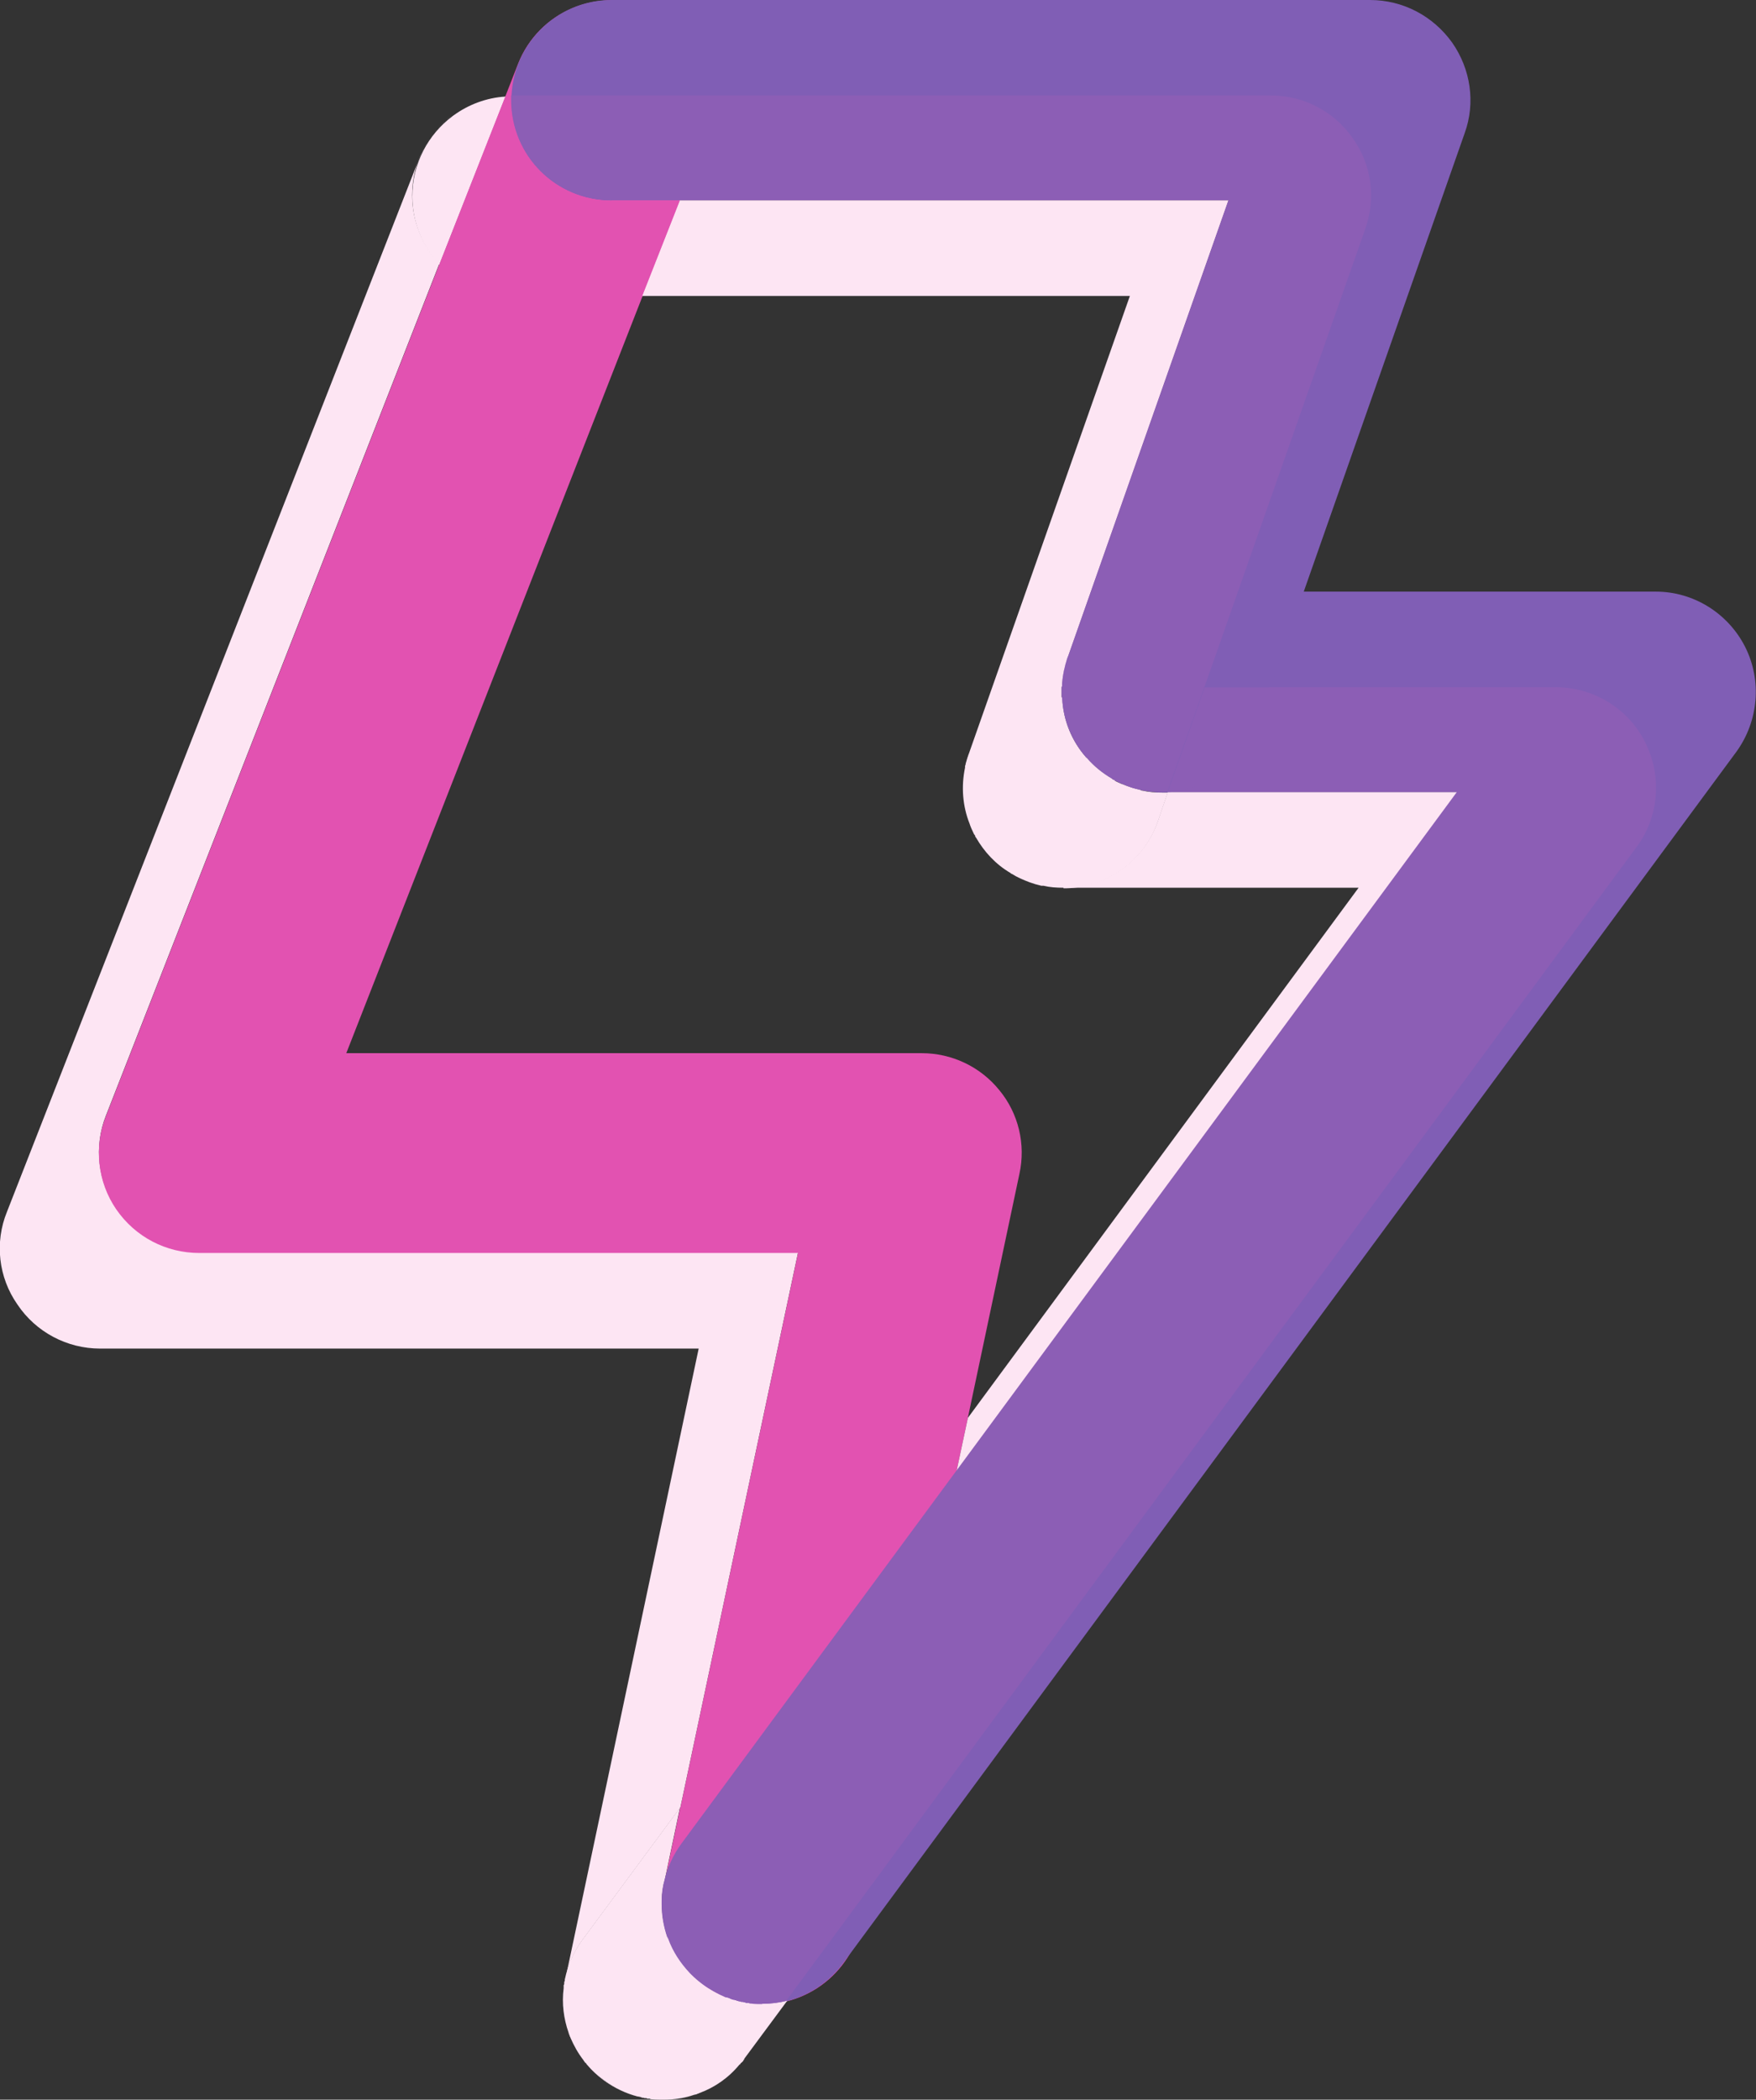
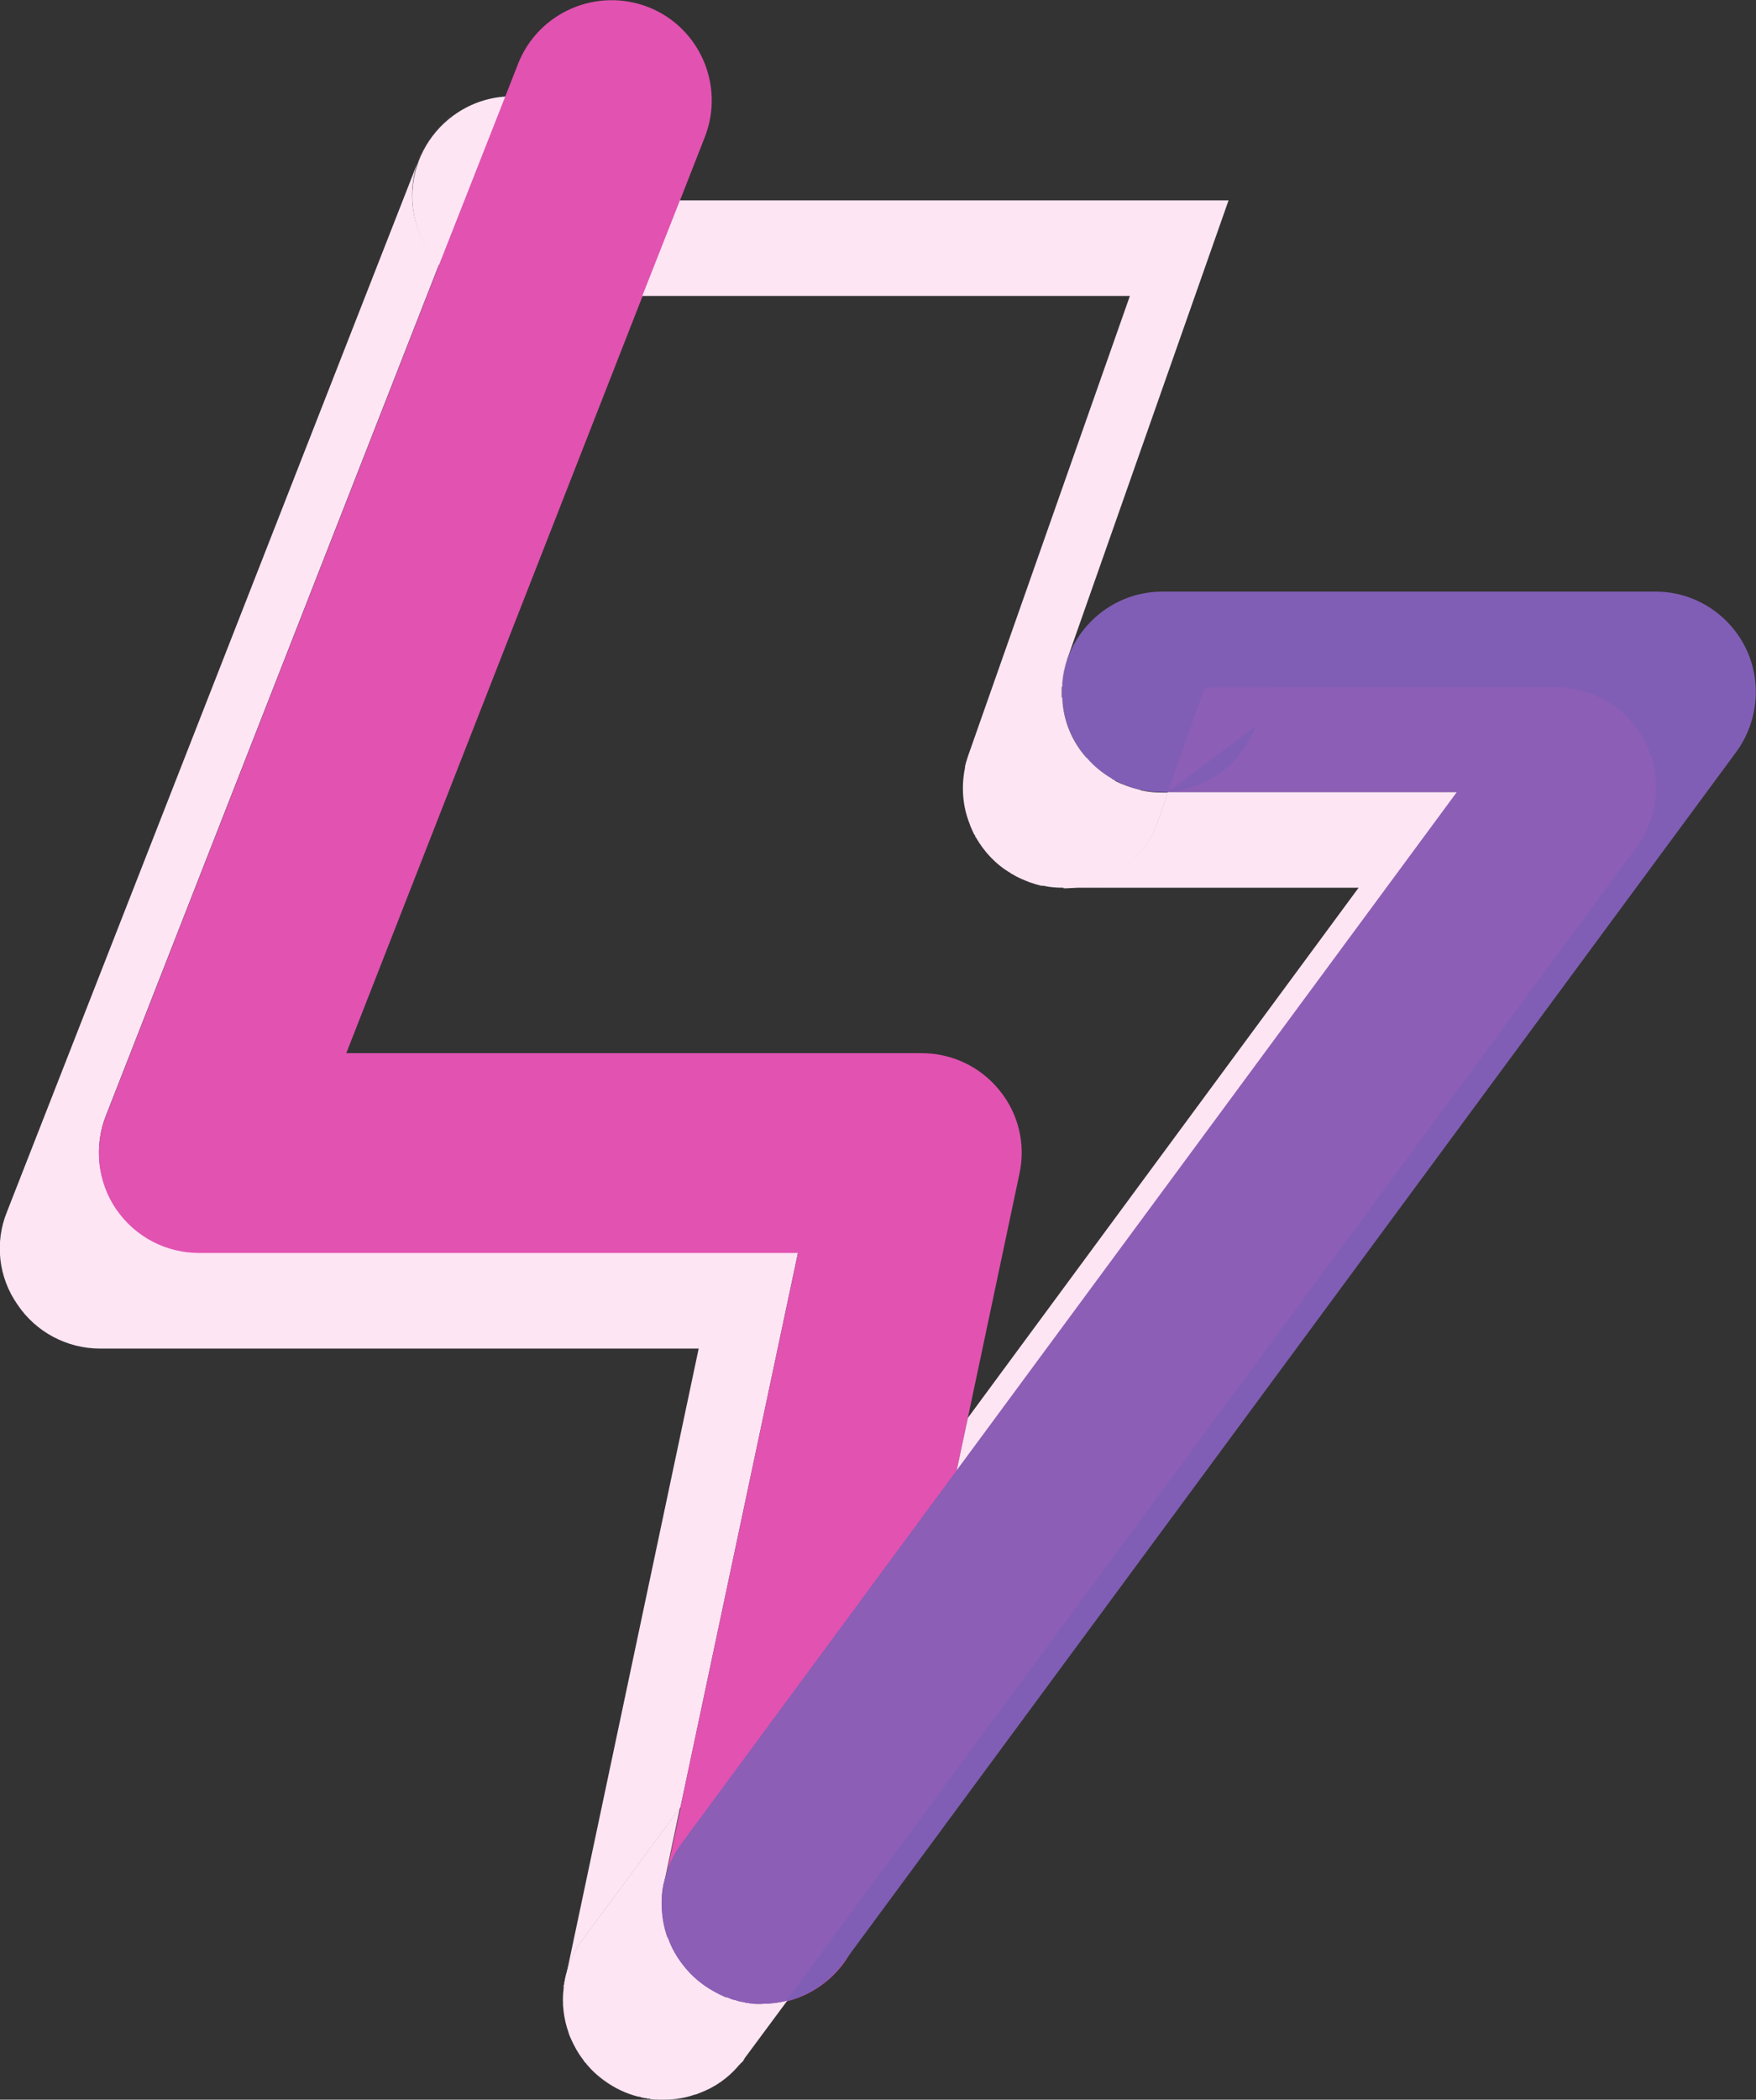
<svg xmlns="http://www.w3.org/2000/svg" xmlns:ns1="http://www.inkscape.org/namespaces/inkscape" xmlns:ns2="http://sodipodi.sourceforge.net/DTD/sodipodi-0.dtd" width="12.368mm" height="14.785mm" viewBox="0 0 12.368 14.785" version="1.1" id="svg43082" ns1:version="1.0.1 (c497b03c, 2020-09-10)" ns2:docname="spark.svg">
  <rect x="0" y="0" width="12.368" height="14.785" fill="#333333" stroke="none" />
  <defs id="defs43076" />
  <ns2:namedview id="base" pagecolor="#ffffff" bordercolor="#666666" borderopacity="1.0" ns1:pageopacity="0.0" ns1:pageshadow="2" ns1:zoom="0.35" ns1:cx="23.371817" ns1:cy="27.939351" ns1:document-units="mm" ns1:current-layer="layer1" ns1:document-rotation="0" showgrid="false" ns1:window-width="1252" ns1:window-height="943" ns1:window-x="0" ns1:window-y="25" ns1:window-maximized="0" />
  <g ns1:label="Layer 1" ns1:groupmode="layer" id="layer1" transform="translate(-99.65,-140.774)">
    <path d="m 105.712,154.328 1.118,-5.288 c 0.046,-0.208 -0.007,-0.427 -0.141,-0.589 -0.134,-0.166 -0.335,-0.261 -0.547,-0.261 h -4.053 l 2.526,-6.453 c 0.141,-0.363 -0.039,-0.772 -0.399,-0.913 -0.363,-0.141 -0.773,0.035 -0.917,0.399 l -2.903,7.415 c -0.085,0.215 -0.056,0.462 0.074,0.653 0.134,0.194 0.349,0.307 0.586,0.307 h 4.216 l -0.942,4.438 c -0.081,0.381 0.162,0.755 0.543,0.836 0.381,0.081 0.758,-0.162 0.84,-0.543 v 0" style="fill:#e252b1;fill-opacity:1;fill-rule:nonzero;stroke:none;stroke-width:0.035" id="path20398" />
    <path d="m 107.835,146.352 h 2.081 l -5.465,7.408 c -0.233,0.314 -0.166,0.758 0.148,0.988 0.314,0.233 0.755,0.166 0.988,-0.148 l 6.294,-8.534 c 0.155,-0.215 0.18,-0.501 0.06,-0.738 -0.12,-0.236 -0.363,-0.388 -0.628,-0.388 h -3.478 c -0.388,0 -0.706,0.318 -0.706,0.706 0,0.392 0.318,0.706 0.706,0.706" style="fill:#805eb5;fill-opacity:1;fill-rule:nonzero;stroke:none;stroke-width:0.035" id="path20400" />
-     <path d="m 103.958,142.185 h 4.346 l -1.136,3.228 c -0.127,0.367 0.067,0.769 0.434,0.9 0.367,0.131 0.769,-0.064 0.9,-0.431 l 1.464,-4.17 c 0.078,-0.215 0.042,-0.452 -0.088,-0.638 -0.134,-0.187 -0.346,-0.3 -0.579,-0.3 h -5.341 c -0.392,0 -0.706,0.318 -0.706,0.706 0,0.392 0.314,0.706 0.706,0.706" style="fill:#805eb5;fill-opacity:1;fill-rule:nonzero;stroke:none;stroke-width:0.035" id="path20402" />
    <path d="m 104.322,155.559 c -0.025,0 -0.053,0 -0.081,-0.003 0.028,0.003 0.056,0.003 0.081,0.003 0.074,0 0.148,-0.011 0.219,-0.035 -0.067,0.024 -0.141,0.035 -0.219,0.035 m -0.081,-0.003 c -0.004,0 -0.011,0 -0.014,-0.004 0.004,0.004 0.011,0.004 0.014,0.004 m -0.018,-0.004 c -0.007,0 -0.011,0 -0.014,0 0.004,0 0.007,0 0.014,0 m -0.025,-0.004 c -0.004,0 -0.004,0 -0.007,0 0.004,0 0.004,0 0.007,0 m -0.018,-0.003 h -0.004 -0.004 c 0.004,0 0.004,0 0.007,0 m -0.014,-0.004 c -0.007,0 -0.014,-0.004 -0.018,-0.004 0.004,0 0.011,0.004 0.018,0.004 m -0.021,-0.004 c -0.145,-0.039 -0.268,-0.116 -0.36,-0.226 0.035,0.042 0.074,0.077 0.12,0.109 0.074,0.056 0.155,0.095 0.24,0.116 m 0.395,-0.014 c 0.007,0 0.014,-0.004 0.018,-0.004 -0.004,0 -0.011,0.004 -0.018,0.004 m 0.028,-0.007 c 0,0 0.004,-0.004 0.007,-0.004 -0.004,0 -0.007,0.004 -0.007,0.004 m 0.289,-0.205 c 0,0 0,0 0.004,0 -0.004,0 -0.004,0 -0.004,0 m -1.072,0 c -0.004,-0.004 -0.004,-0.007 -0.007,-0.011 0.004,0.004 0.004,0.007 0.007,0.011 m 1.083,-0.011 0.004,-0.003 -0.004,0.003 m -1.097,-0.003 c 0,-0.004 0,-0.004 -0.004,-0.007 0.004,0.003 0.004,0.003 0.004,0.007 m 1.111,-0.011 c 0,-0.004 0.004,-0.007 0.007,-0.011 -0.004,0.004 -0.007,0.007 -0.007,0.011 m -1.122,-0.007 v 0 0 m -0.092,-0.159 c 0,-0.004 0,-0.004 -0.004,-0.007 0.004,0.003 0.004,0.003 0.004,0.007 m -0.007,-0.018 c 0,-0.004 0,-0.007 -0.004,-0.011 0.004,0.004 0.004,0.007 0.004,0.011 m -0.004,-0.014 c -0.035,-0.099 -0.049,-0.205 -0.035,-0.314 -0.014,0.106 0,0.215 0.035,0.314 m -0.035,-0.318 c 0,-0.003 0,-0.01 0,-0.014 0,0.004 0,0.011 0,0.014 m 0,-0.018 c 0.004,-0.003 0.004,-0.01 0.004,-0.014 0,0.004 0,0.011 -0.004,0.014 m 0.004,-0.021 c 0,-0.004 0.004,-0.007 0.004,-0.011 0,0.004 -0.004,0.007 -0.004,0.011 m 0.004,-0.018 c 0,-0.004 0.004,-0.004 0.004,-0.007 l 0.938,-4.435 h -4.216 c -0.233,0 -0.452,-0.116 -0.582,-0.31 -0.134,-0.191 -0.162,-0.437 -0.074,-0.653 l 2.903,-7.416 c 0.049,-0.127 0.131,-0.229 0.233,-0.307 -0.173,0.13 -0.282,0.335 -0.282,0.564 0,0.187 0.074,0.357 0.191,0.483 l -2.349,6.001 c -0.085,0.215 -0.056,0.462 0.074,0.653 0.134,0.194 0.349,0.307 0.586,0.307 h 4.216 l -0.829,3.909 -0.688,0.931 c -0.064,0.085 -0.102,0.18 -0.123,0.279" style="fill:#fde5f3;fill-opacity:1;fill-rule:nonzero;stroke:none;stroke-width:0.035" id="path20404" />
    <path d="m 104.442,153.506 0.829,-3.909 h -4.216 c -0.236,0 -0.452,-0.113 -0.586,-0.307 -0.131,-0.191 -0.159,-0.437 -0.074,-0.653 l 2.349,-6.001 c 0.131,0.138 0.31,0.222 0.515,0.222 h 0.48 l -2.349,6.004 h 4.053 c 0.212,0 0.416,0.096 0.547,0.261 0.134,0.162 0.187,0.381 0.145,0.589 l -0.448,2.103 -1.245,1.69" style="fill:#e252b1;fill-opacity:1;fill-rule:nonzero;stroke:none;stroke-width:0.035" id="path20406" />
    <path d="m 104.322,155.559 c -0.025,0 -0.053,0 -0.081,-0.003 v 0 c -0.004,0 -0.011,0 -0.014,-0.004 h -0.004 c -0.007,0 -0.011,0 -0.014,0 -0.004,-0.004 -0.007,-0.004 -0.011,-0.004 -0.004,0 -0.004,0 -0.007,0 -0.004,0 -0.007,-0.003 -0.011,-0.003 -0.004,0 -0.004,0 -0.007,0 -0.004,0 -0.007,-0.004 -0.007,-0.004 -0.007,0 -0.014,-0.004 -0.018,-0.004 h -0.004 c -0.085,-0.021 -0.166,-0.06 -0.24,-0.116 -0.046,-0.032 -0.085,-0.067 -0.12,-0.109 v 0 c -0.004,-0.003 -0.004,-0.007 -0.007,-0.011 -0.004,0 -0.004,-0.003 -0.007,-0.003 0,-0.004 0,-0.004 -0.004,-0.007 -0.004,-0.004 -0.004,-0.007 -0.007,-0.011 v 0 c -0.039,-0.05 -0.067,-0.102 -0.092,-0.159 0,-0.004 0,-0.004 -0.004,-0.007 0,-0.004 0,-0.007 -0.004,-0.011 0,-0.004 0,-0.007 -0.004,-0.011 v -0.004 c -0.035,-0.099 -0.049,-0.208 -0.035,-0.314 0,-0.004 0,-0.004 0,-0.004 0,-0.003 0,-0.01 0,-0.014 v -0.004 c 0.004,-0.003 0.004,-0.01 0.004,-0.014 0,0 0,-0.004 0,-0.007 0,-0.003 0.004,-0.007 0.004,-0.011 0,0 0,-0.004 0,-0.007 0.021,-0.099 0.06,-0.194 0.123,-0.279 l 0.688,-0.931 -0.106,0.504 c -0.014,0.049 -0.021,0.099 -0.021,0.148 v 0 c 0,0.007 0,0.01 0,0.014 0,0.004 0,0.007 0,0.007 0,0.003 0,0.003 0,0.007 0,0.081 0.014,0.155 0.039,0.229 0.004,0.003 0.004,0.003 0.004,0.007 0,0 0.004,0.004 0.004,0.007 0.032,0.088 0.085,0.169 0.152,0.24 l 0.004,0.004 c 0.004,0.003 0.004,0.003 0.007,0.007 0.067,0.067 0.148,0.12 0.24,0.159 v 0 c 0.004,0 0.011,0 0.014,0.003 0,0 0,0 0.004,0 0.004,0.004 0.007,0.004 0.011,0.004 0.004,0.004 0.007,0.004 0.014,0.007 v 0 c 0.004,0 0.011,0.004 0.014,0.004 h 0.004 c 0.004,0.003 0.011,0.003 0.014,0.003 0,0 0,0.004 0.004,0.004 0.004,0 0.011,0 0.014,0.004 v 0 c 0.007,0 0.011,0 0.018,0.004 v 0 c 0.004,0 0.004,0 0.007,0 0.004,0 0.007,0 0.011,0.003 0,0 0.004,0 0.007,0 0,0 0.004,0 0.007,0.003 0.007,0 0.011,0 0.014,0 0.004,0 0.004,0 0.007,0 0.004,0.004 0.007,0.004 0.011,0.004 0.004,0 0.004,0 0.004,0 0.028,0.004 0.053,0.004 0.081,0.004 0.06,0 0.116,-0.007 0.173,-0.021 l -0.303,0.409 v 0.004 c -0.004,0.004 -0.007,0.007 -0.007,0.011 -0.004,0.004 -0.007,0.007 -0.011,0.011 l -0.004,0.003 c -0.004,0.004 -0.007,0.007 -0.007,0.011 -0.004,0 -0.004,0 -0.004,0 -0.078,0.095 -0.176,0.162 -0.282,0.201 -0.004,0 -0.007,0.004 -0.007,0.004 -0.004,0 -0.007,0 -0.011,0.004 -0.004,0 -0.011,0.004 -0.018,0.004 v 0 c -0.07,0.024 -0.145,0.035 -0.219,0.035 m 2.064,-4.42 0.081,-0.381 2.752,-3.733 h -2.06 c 0.286,-0.007 0.547,-0.187 0.646,-0.469 l 0.07,-0.205 h 2.043 l -3.531,4.787" style="fill:#fde5f3;fill-opacity:1;fill-rule:nonzero;stroke:none;stroke-width:0.035" id="path20408" />
-     <path d="m 105.02,154.886 c -0.028,0 -0.053,0 -0.081,-0.004 0.028,0.004 0.053,0.004 0.081,0.004 0.056,0 0.116,-0.007 0.173,-0.021 v 0 c -0.056,0.014 -0.113,0.021 -0.173,0.021 m -0.085,-0.004 c -0.004,0 -0.007,0 -0.011,-0.004 0.004,0.004 0.007,0.004 0.011,0.004 m -0.018,-0.004 c -0.004,0 -0.007,0 -0.014,0 0.007,0 0.011,0 0.014,0 m -0.021,-0.004 c -0.004,0 -0.007,0 -0.007,0 0,0 0.004,0 0.007,0 m -0.018,-0.003 c -0.004,0 -0.004,0 -0.007,0 v 0 c 0,0 0.004,0 0.007,0 m -0.025,-0.004 v 0 0 m -0.014,-0.004 c -0.004,0 -0.004,-0.004 -0.004,-0.004 l 0.004,0.004 m -0.018,-0.007 h -0.004 0.004 m -0.018,-0.004 v 0 0 m -0.014,-0.007 c -0.004,0 -0.007,0 -0.011,-0.004 0.004,0.004 0.007,0.004 0.011,0.004 m -0.014,-0.004 c -0.004,-0.003 -0.011,-0.003 -0.014,-0.003 0.004,0 0.011,0 0.014,0.003 m -0.014,-0.003 c -0.092,-0.039 -0.173,-0.092 -0.24,-0.159 0.025,0.025 0.049,0.046 0.078,0.067 0.053,0.038 0.106,0.067 0.162,0.092 m -0.247,-0.166 -0.004,-0.004 0.004,0.004 m -0.155,-0.243 c 0,-0.004 -0.004,-0.007 -0.004,-0.007 0,0 0.004,0.004 0.004,0.007 m -0.007,-0.014 c -0.025,-0.074 -0.039,-0.148 -0.039,-0.229 0,0.078 0.014,0.155 0.039,0.229 m -0.039,-0.236 c 0,0 0,-0.003 0,-0.007 0,0.004 0,0.007 0,0.007 m 0,-0.021 v 0 0 m 0.021,-0.148 0.106,-0.504 1.245,-1.69 0.78,-1.058 -0.081,0.381 -1.933,2.622 c -0.056,0.077 -0.095,0.162 -0.116,0.25" style="fill:#e252b1;fill-opacity:1;fill-rule:nonzero;stroke:none;stroke-width:0.035" id="path20410" />
    <path d="m 105.02,154.886 c -0.028,0 -0.053,0 -0.081,-0.004 0,0 0,0 -0.004,0 -0.004,0 -0.007,0 -0.011,-0.004 -0.004,0 -0.004,0 -0.007,0 -0.004,0 -0.007,0 -0.014,0 -0.004,-0.004 -0.007,-0.004 -0.007,-0.004 -0.004,0 -0.007,0 -0.007,0 -0.004,-0.003 -0.007,-0.003 -0.011,-0.003 -0.004,0 -0.007,0 -0.007,0 -0.007,-0.004 -0.011,-0.004 -0.018,-0.004 v 0 c -0.004,-0.004 -0.011,-0.004 -0.014,-0.004 l -0.004,-0.004 c -0.004,0 -0.011,0 -0.014,-0.003 h -0.004 c -0.004,0 -0.011,-0.004 -0.014,-0.004 v 0 c -0.007,-0.003 -0.011,-0.003 -0.014,-0.007 -0.004,0 -0.007,0 -0.011,-0.004 -0.004,0 -0.004,0 -0.004,0 -0.004,-0.003 -0.011,-0.003 -0.014,-0.003 v 0 c -0.056,-0.025 -0.109,-0.053 -0.162,-0.092 -0.028,-0.021 -0.053,-0.042 -0.078,-0.067 -0.004,-0.004 -0.004,-0.004 -0.007,-0.007 l -0.004,-0.004 c -0.067,-0.071 -0.12,-0.152 -0.152,-0.24 0,-0.004 -0.004,-0.007 -0.004,-0.007 0,-0.004 0,-0.004 -0.004,-0.007 -0.025,-0.074 -0.039,-0.152 -0.039,-0.229 0,-0.004 0,-0.004 0,-0.007 0,0 0,-0.004 0,-0.007 0,-0.004 0,-0.007 0,-0.014 v 0 c 0,-0.049 0.007,-0.099 0.021,-0.148 0.021,-0.088 0.06,-0.173 0.116,-0.25 l 1.933,-2.621 3.531,-4.787 h -2.043 v 0 c 0.279,-0.018 0.529,-0.194 0.628,-0.47 l 0.092,-0.268 h 2.021 c 0.265,0 0.512,0.152 0.628,0.388 0.12,0.236 0.099,0.522 -0.06,0.737 l -5.99,8.125 c -0.056,0.014 -0.116,0.021 -0.173,0.021" style="fill:#8c5eb5;fill-opacity:1;fill-rule:nonzero;stroke:none;stroke-width:0.035" id="path20412" />
-     <path d="m 107.874,146.352 0.261,-0.738 h 0.459 l -0.092,0.268 c -0.099,0.276 -0.349,0.452 -0.628,0.47" style="fill:#8c5eb5;fill-opacity:1;fill-rule:nonzero;stroke:none;stroke-width:0.035" id="path20414" />
-     <path d="m 106.999,147.011 c -0.004,0 -0.004,0 -0.004,0 0,0 0,0 0.004,0 m -0.014,0 c -0.074,-0.018 -0.145,-0.045 -0.208,-0.084 0.039,0.025 0.081,0.042 0.127,0.06 0.028,0.011 0.053,0.017 0.081,0.024 m -0.212,-0.084 c 0,-0.004 -0.004,-0.004 -0.007,-0.007 0.004,0.003 0.007,0.003 0.007,0.007 m -0.247,-0.254 v 0 0 m -0.007,-0.01 c 0,-0.004 0,-0.004 0,-0.007 0,0.003 0,0.003 0,0.007 m -0.004,-0.011 c -0.004,-0.003 -0.004,-0.007 -0.007,-0.011 0.004,0.004 0.004,0.007 0.007,0.011 m -0.007,-0.011 c -0.011,-0.024 -0.021,-0.045 -0.028,-0.067 0.007,0.021 0.018,0.042 0.028,0.067 m -0.06,-0.462 v 0 0 m 0,-0.011 c 0,-0.004 0.004,-0.007 0.004,-0.011 0,0.004 -0.004,0.007 -0.004,0.011 m 0.004,-0.014 c 0.007,-0.028 0.014,-0.053 0.025,-0.078 l -0.004,0.011 c -0.007,0.021 -0.014,0.042 -0.021,0.067" style="fill:#fde5f3;fill-opacity:1;fill-rule:nonzero;stroke:none;stroke-width:0.035" id="path20416" />
+     <path d="m 107.874,146.352 0.261,-0.738 h 0.459 l -0.092,0.268 " style="fill:#8c5eb5;fill-opacity:1;fill-rule:nonzero;stroke:none;stroke-width:0.035" id="path20414" />
    <path d="m 107.14,147.025 c -0.049,0 -0.095,-0.003 -0.141,-0.014 -0.004,0 -0.004,0 -0.004,0 -0.004,0 -0.007,0 -0.011,0 -0.028,-0.007 -0.053,-0.014 -0.081,-0.024 -0.046,-0.018 -0.088,-0.035 -0.127,-0.06 h -0.004 c 0,-0.004 -0.004,-0.004 -0.007,-0.007 -0.102,-0.06 -0.183,-0.148 -0.24,-0.247 v 0 c -0.004,-0.003 -0.004,-0.007 -0.007,-0.01 0,-0.004 0,-0.004 0,-0.007 -0.004,0 -0.004,-0.004 -0.004,-0.004 -0.004,-0.003 -0.004,-0.007 -0.007,-0.011 v 0 c -0.011,-0.024 -0.021,-0.045 -0.028,-0.067 -0.049,-0.123 -0.06,-0.261 -0.032,-0.395 v 0 c 0,-0.004 0,-0.007 0,-0.011 0,-0.004 0.004,-0.007 0.004,-0.011 v -0.004 c 0.007,-0.025 0.014,-0.046 0.021,-0.067 l 0.004,-0.011 1.132,-3.217 h -3.436 l 0.265,-0.673 h 3.866 l -1.129,3.21 c -0.021,0.06 -0.035,0.123 -0.042,0.191 v 0 c 0,0.007 0,0.011 0,0.014 0,0.004 0,0.004 0,0.007 -0.004,0.004 -0.004,0.007 -0.004,0.01 0,0 0,0.004 0,0.007 0,0.004 0,0.007 0,0.007 0,0.003 0,0.007 0,0.011 0,0.004 0,0.004 0,0.004 0,0.004 0,0.004 0,0.004 0,0.004 0,0.007 0,0.011 0,0.004 0,0.007 0,0.01 0,0 0,0.004 0,0.007 0,0.003 0,0.007 0.004,0.01 v 0.004 c 0.007,0.159 0.07,0.303 0.166,0.413 0.004,0.004 0.004,0.004 0.004,0.004 l 0.004,0.003 c 0.049,0.057 0.109,0.106 0.176,0.145 l 0.004,0.004 c 0.004,0 0.004,0.004 0.007,0.004 0.004,0 0.007,0.004 0.011,0.004 0,0.004 0,0.004 0,0.004 0.056,0.028 0.116,0.049 0.18,0.064 0.004,0.004 0.007,0.004 0.011,0.004 v 0 c 0.049,0.011 0.095,0.014 0.141,0.014 0.007,0 0.014,0 0.018,0 h 0.021 l -0.07,0.205 c -0.099,0.282 -0.36,0.462 -0.646,0.469 -0.004,0 -0.011,0 -0.018,0 m -4.396,-4.389 c -0.116,-0.127 -0.191,-0.296 -0.191,-0.483 0,-0.229 0.109,-0.434 0.282,-0.564 0,0 0.004,-0.004 0.007,-0.004 0,0 0,-0.004 0.004,-0.004 0.102,-0.074 0.229,-0.123 0.363,-0.131 l -0.466,1.185" style="fill:#fde5f3;fill-opacity:1;fill-rule:nonzero;stroke:none;stroke-width:0.035" id="path20418" />
    <path d="m 104.173,142.859 h -0.914 c -0.205,0 -0.385,-0.084 -0.515,-0.222 l 0.466,-1.185 c 0.014,-0.004 0.028,-0.004 0.042,-0.004 0,0.011 0,0.021 0,0.032 0,0.392 0.314,0.706 0.706,0.706 h 0.48 l -0.265,0.673" style="fill:#e252b1;fill-opacity:1;fill-rule:nonzero;stroke:none;stroke-width:0.035" id="path20420" />
    <path d="m 107.874,146.352 h -0.021 c 0.007,0 0.014,0 0.021,0 v 0 m -0.18,-0.014 v 0 0 m -0.011,-0.004 c -0.064,-0.015 -0.123,-0.036 -0.18,-0.064 0.032,0.014 0.064,0.028 0.099,0.042 0.025,0.01 0.053,0.018 0.081,0.021 m -0.18,-0.067 c -0.004,0 -0.007,-0.004 -0.011,-0.004 0.004,0 0.007,0.004 0.011,0.004 m -0.018,-0.007 -0.004,-0.004 0.004,0.004 m -0.18,-0.149 -0.004,-0.003 0.004,0.003 m -0.007,-0.007 c -0.095,-0.109 -0.159,-0.254 -0.166,-0.413 0.007,0.152 0.067,0.3 0.166,0.413 m -0.166,-0.417 c -0.004,-0.003 -0.004,-0.007 -0.004,-0.01 0,0.003 0,0.007 0.004,0.01 m -0.004,-0.018 c 0,-0.003 0,-0.007 0,-0.01 0,0.004 0,0.007 0,0.01 m 0,-0.021 c 0,0 0,0 0,-0.004 0,0 0,0 0,-0.004 0,0.004 0,0.007 0,0.007 m 0,-0.018 c 0,0 0,-0.004 0,-0.007 0,0.004 0,0.007 0,0.007 m 0,-0.015 c 0,-0.004 0,-0.007 0.004,-0.01 -0.004,0.004 -0.004,0.007 -0.004,0.01 m 0.004,-0.018 c 0,-0.003 0,-0.007 0,-0.014 0,0.007 0,0.011 0,0.014 m 0,-0.014 c 0.007,-0.067 0.021,-0.131 0.042,-0.191 l -0.007,0.018 c -0.018,0.056 -0.032,0.116 -0.035,0.173" style="fill:#8c5eb5;fill-opacity:1;fill-rule:nonzero;stroke:none;stroke-width:0.035" id="path20422" />
-     <path d="m 107.835,146.352 c -0.046,0 -0.092,-0.004 -0.141,-0.014 v 0 c -0.004,0 -0.007,0 -0.011,-0.004 -0.028,-0.004 -0.056,-0.011 -0.081,-0.021 -0.035,-0.015 -0.067,-0.028 -0.099,-0.042 0,0 0,0 0,-0.004 -0.004,0 -0.007,-0.004 -0.011,-0.004 -0.004,0 -0.004,-0.004 -0.007,-0.004 l -0.004,-0.004 c -0.067,-0.039 -0.127,-0.088 -0.176,-0.145 l -0.004,-0.003 c 0,0 0,0 -0.004,-0.004 -0.099,-0.113 -0.159,-0.261 -0.166,-0.413 v -0.004 c -0.004,-0.003 -0.004,-0.007 -0.004,-0.01 0,-0.004 0,-0.007 0,-0.007 0,-0.003 0,-0.007 0,-0.01 0,-0.004 0,-0.007 0,-0.011 0,0 0,-0.004 0,-0.007 0,-0.004 0,-0.007 0,-0.011 0,0 0,-0.004 0,-0.007 0,-0.004 0,-0.007 0,-0.007 0,-0.004 0,-0.007 0.004,-0.01 0,-0.004 0,-0.004 0,-0.007 0,-0.003 0,-0.007 0,-0.014 v 0 c 0.004,-0.057 0.018,-0.116 0.035,-0.173 l 0.007,-0.018 1.129,-3.21 h -3.866 -0.48 c -0.392,0 -0.706,-0.314 -0.706,-0.706 0,-0.011 0,-0.021 0,-0.032 0.004,0 0.004,0 0.007,0 h 5.345 c 0.229,0 0.445,0.113 0.575,0.3 0.134,0.187 0.166,0.423 0.088,0.642 l -1.132,3.224 -0.261,0.738 c -0.007,0 -0.014,0 -0.021,0 -0.004,0 -0.011,0 -0.018,0" style="fill:#8c5eb5;fill-opacity:1;fill-rule:nonzero;stroke:none;stroke-width:0.035" id="path20424" />
  </g>
</svg>